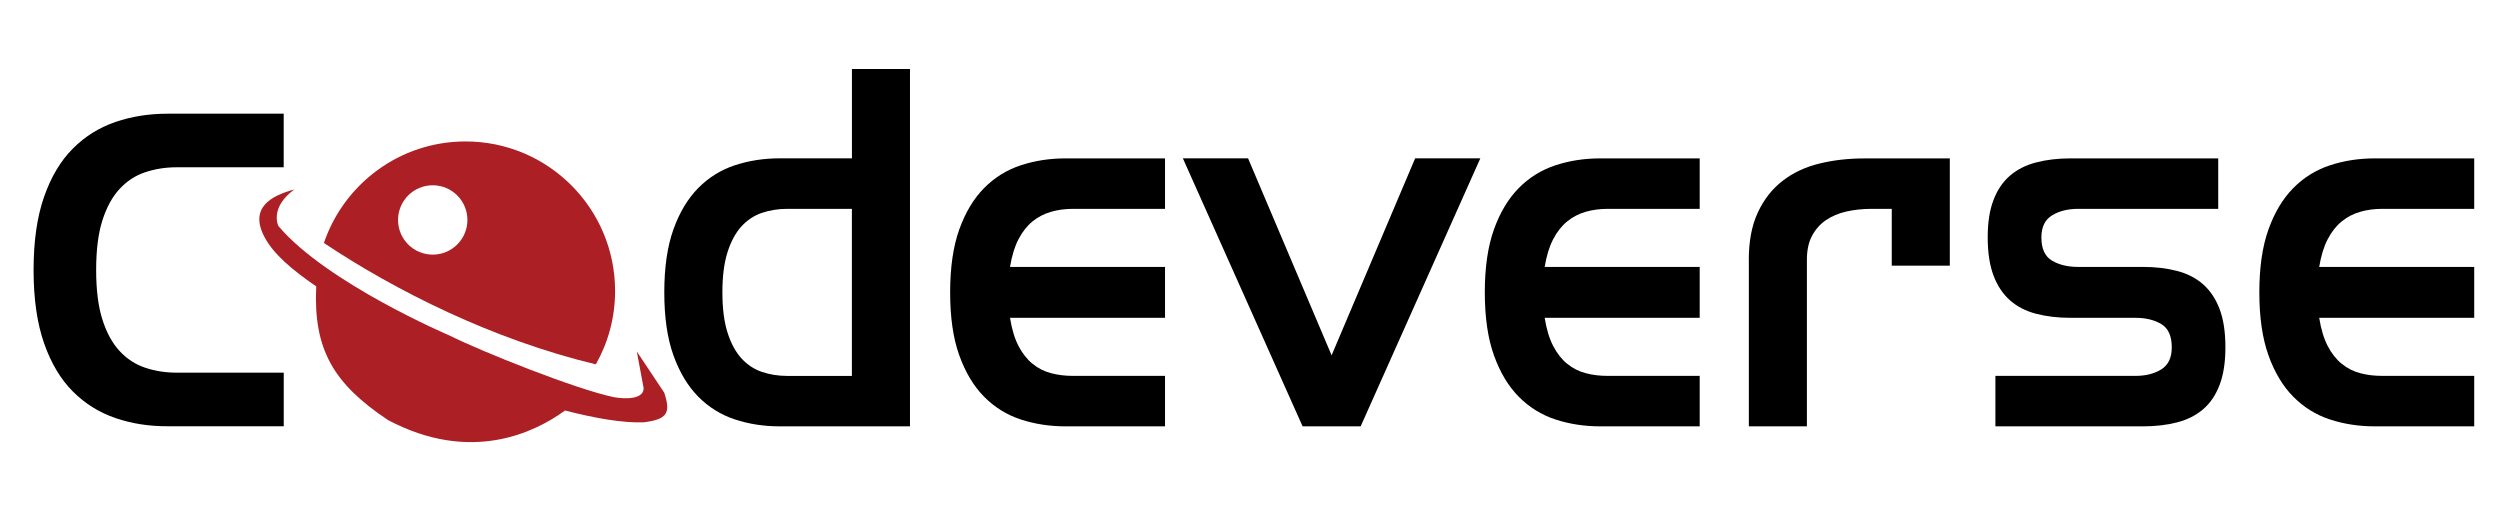
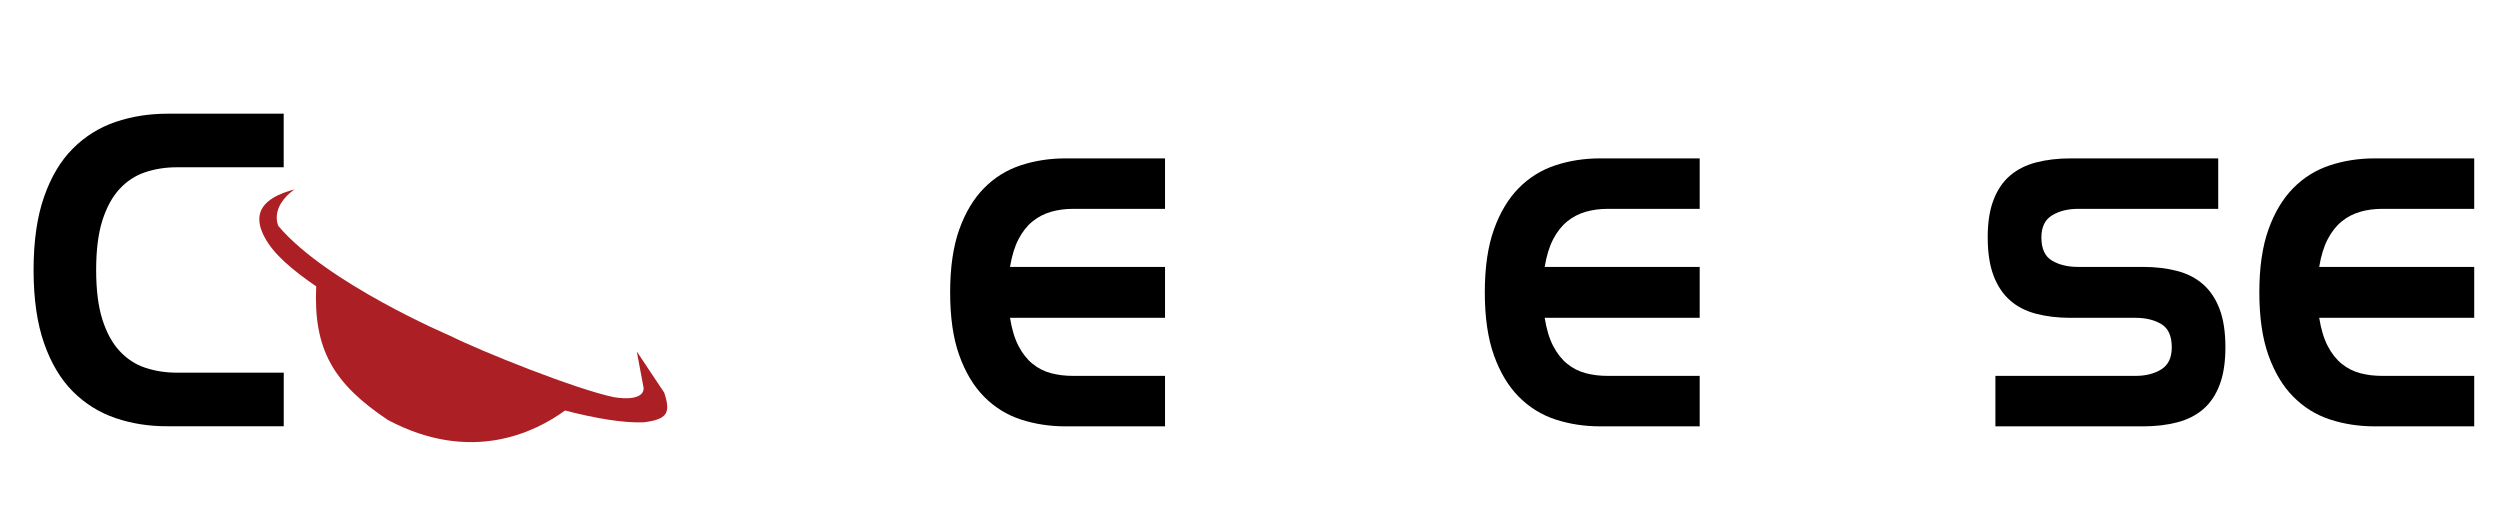
<svg xmlns="http://www.w3.org/2000/svg" version="1.1" x="0px" y="0px" viewBox="0 0 497.37 100.66" style="enable-background:new 0 0 497.37 100.66;" xml:space="preserve">
  <style type="text/css">
	.st0{display:none;}
	.st1{display:inline;fill:#FFFFFF;}
	.st2{fill:#AC1F24;}
</style>
  <g id="Layer_2" class="st0">
    <rect x="-153.24" y="-227.05" class="st1" width="792" height="612" />
  </g>
  <g id="Layer_1">
    <g>
      <path class="st2" d="M132.14,78.11l-5.45-8.18l1.36,7.27c0,2.95-5.9,1.82-5.9,1.82c-7.52-1.55-26.35-9.08-32.7-12.26    c0,0-24.53-10.45-34.07-21.8c0,0-1.82-3.63,3.18-7.27c-4.59,1.23-9.08,3.63-5.9,9.54c1.74,3.29,5.46,6.48,10.25,9.74    c-0.59,12.61,3.46,19.37,14.28,26.6c16.52,8.75,29.26,2.44,35.22-1.9c5.87,1.52,11.55,2.52,15.66,2.35    C132.74,83.42,133.5,82.2,132.14,78.11z" />
-       <path class="st2" d="M122.37,57.89c0-16.43-13.32-29.75-29.75-29.75c-13.09,0-24.2,8.46-28.18,20.2    c14.26,9.51,33.6,19.23,54.1,24.15C120.98,68.18,122.37,63.2,122.37,57.89z M86.09,50.66c-3.81,0-6.9-3.09-6.9-6.9    c0-3.81,3.09-6.9,6.9-6.9c3.81,0,6.9,3.09,6.9,6.9C92.99,47.57,89.9,50.66,86.09,50.66z" />
    </g>
    <g>
      <path d="M22.99,83.18c-3.23-1.1-6.06-2.86-8.49-5.29c-2.43-2.43-4.34-5.63-5.73-9.6c-1.39-3.97-2.09-8.83-2.09-14.57    s0.7-10.6,2.09-14.57c1.39-3.97,3.3-7.17,5.73-9.6c2.43-2.43,5.26-4.19,8.49-5.29c3.23-1.1,6.68-1.64,10.35-1.64h23.1v10.66H35.12    c-2.19,0-4.27,0.33-6.22,0.98c-1.96,0.65-3.66,1.76-5.11,3.33c-1.45,1.57-2.59,3.66-3.42,6.26c-0.83,2.61-1.24,5.9-1.24,9.86    s0.41,7.26,1.24,9.86c0.83,2.61,1.97,4.7,3.42,6.26c1.45,1.57,3.15,2.68,5.11,3.33c1.95,0.65,4.03,0.98,6.22,0.98h21.33v10.66    h-23.1C29.67,84.82,26.22,84.28,22.99,83.18z" />
-       <path d="M155.09,84.82c-3.14,0-6.1-0.46-8.89-1.38c-2.79-0.92-5.21-2.43-7.29-4.53c-2.07-2.1-3.72-4.84-4.93-8.22    c-1.22-3.38-1.82-7.55-1.82-12.53c0-4.98,0.61-9.15,1.82-12.53c1.21-3.38,2.86-6.12,4.93-8.22c2.07-2.1,4.5-3.61,7.29-4.53    c2.78-0.92,5.75-1.38,8.89-1.38h14.4V13.73h11.55v71.09H155.09z M169.48,74.78V41.55H156.6c-1.78,0-3.45,0.27-5.02,0.8    c-1.57,0.53-2.93,1.44-4.09,2.71c-1.16,1.28-2.07,2.98-2.75,5.11c-0.68,2.13-1.02,4.8-1.02,8s0.34,5.87,1.02,8    c0.68,2.13,1.6,3.84,2.75,5.11c1.16,1.27,2.52,2.18,4.09,2.71c1.57,0.53,3.24,0.8,5.02,0.8H169.48z" />
      <path d="M203.07,83.45c-2.79-0.92-5.21-2.43-7.29-4.53c-2.07-2.1-3.72-4.84-4.93-8.22c-1.22-3.38-1.82-7.55-1.82-12.53    c0-4.98,0.61-9.15,1.82-12.53c1.21-3.38,2.86-6.12,4.93-8.22c2.07-2.1,4.5-3.61,7.29-4.53c2.78-0.92,5.75-1.38,8.89-1.38h19.82    v10.04h-18.31c-1.54,0-2.99,0.19-4.35,0.58c-1.36,0.39-2.59,1.02-3.69,1.91c-1.1,0.89-2.03,2.07-2.8,3.55    c-0.77,1.48-1.33,3.32-1.69,5.51h30.84v10.13h-30.84c0.36,2.25,0.92,4.12,1.69,5.6c0.77,1.48,1.7,2.67,2.8,3.55    c1.09,0.89,2.32,1.51,3.69,1.87c1.36,0.36,2.81,0.53,4.35,0.53h18.31v10.04h-19.82C208.82,84.82,205.86,84.36,203.07,83.45z" />
-       <path d="M235.33,31.5h12.97l16.62,39.19l16.62-39.19h12.97L270.7,84.82h-11.55L235.33,31.5z" />
      <path d="M309.44,83.45c-2.79-0.92-5.21-2.43-7.29-4.53c-2.08-2.1-3.72-4.84-4.93-8.22c-1.21-3.38-1.82-7.55-1.82-12.53    c0-4.98,0.61-9.15,1.82-12.53c1.21-3.38,2.86-6.12,4.93-8.22c2.07-2.1,4.5-3.61,7.29-4.53c2.78-0.92,5.75-1.38,8.89-1.38h19.82    v10.04h-18.31c-1.54,0-2.99,0.19-4.35,0.58c-1.36,0.39-2.59,1.02-3.69,1.91c-1.1,0.89-2.03,2.07-2.8,3.55    c-0.77,1.48-1.33,3.32-1.69,5.51h30.84v10.13h-30.84c0.36,2.25,0.92,4.12,1.69,5.6c0.77,1.48,1.7,2.67,2.8,3.55    c1.09,0.89,2.32,1.51,3.69,1.87c1.36,0.36,2.81,0.53,4.35,0.53h18.31v10.04h-19.82C315.19,84.82,312.23,84.36,309.44,83.45z" />
-       <path d="M347.92,51.68c0-3.73,0.61-6.89,1.82-9.46c1.21-2.58,2.86-4.67,4.93-6.26c2.07-1.6,4.5-2.74,7.29-3.42    c2.78-0.68,5.75-1.02,8.89-1.02h17.06v21.33h-11.55V41.55h-4c-1.78,0-3.45,0.18-5.02,0.53c-1.57,0.36-2.93,0.93-4.09,1.73    c-1.16,0.8-2.08,1.84-2.75,3.11c-0.68,1.28-1.02,2.86-1.02,4.75v33.15h-11.55V51.68z" />
      <path d="M396.97,74.78h27.9c2.01,0,3.72-0.43,5.11-1.29c1.39-0.86,2.09-2.32,2.09-4.4c0-2.25-0.7-3.79-2.09-4.62    c-1.39-0.83-3.1-1.24-5.11-1.24H411.9c-2.49,0-4.75-0.27-6.8-0.8s-3.78-1.42-5.2-2.67s-2.52-2.89-3.29-4.93    c-0.77-2.04-1.16-4.58-1.16-7.6c0-2.96,0.38-5.45,1.16-7.46c0.77-2.01,1.87-3.63,3.29-4.84c1.42-1.21,3.15-2.09,5.2-2.62    s4.31-0.8,6.8-0.8h29.41v10.04h-27.9c-2.01,0-3.73,0.43-5.15,1.29c-1.42,0.86-2.13,2.33-2.13,4.4c0,2.25,0.71,3.79,2.13,4.62    c1.42,0.83,3.13,1.24,5.14,1.24h12.94c2.48,0,4.74,0.27,6.78,0.8s3.77,1.42,5.19,2.67s2.51,2.89,3.28,4.93s1.15,4.58,1.15,7.6    c0,2.96-0.38,5.45-1.15,7.46c-0.76,2.01-1.85,3.63-3.26,4.84c-1.41,1.21-3.13,2.09-5.16,2.62c-2.03,0.53-4.29,0.8-6.78,0.8h-29.41    V74.78z" />
      <path d="M463.53,83.45c-2.79-0.92-5.21-2.43-7.29-4.53c-2.08-2.1-3.72-4.84-4.93-8.22c-1.21-3.38-1.82-7.55-1.82-12.53    c0-4.98,0.61-9.15,1.82-12.53c1.21-3.38,2.86-6.12,4.93-8.22c2.07-2.1,4.5-3.61,7.29-4.53c2.78-0.92,5.75-1.38,8.89-1.38h19.82    v10.04h-18.31c-1.54,0-2.99,0.19-4.35,0.58c-1.36,0.39-2.59,1.02-3.69,1.91c-1.1,0.89-2.03,2.07-2.8,3.55    c-0.77,1.48-1.33,3.32-1.69,5.51h30.84v10.13h-30.84c0.36,2.25,0.92,4.12,1.69,5.6c0.77,1.48,1.7,2.67,2.8,3.55    c1.09,0.89,2.32,1.51,3.69,1.87c1.36,0.36,2.81,0.53,4.35,0.53h18.31v10.04h-19.82C469.27,84.82,466.31,84.36,463.53,83.45z" />
    </g>
  </g>
</svg>